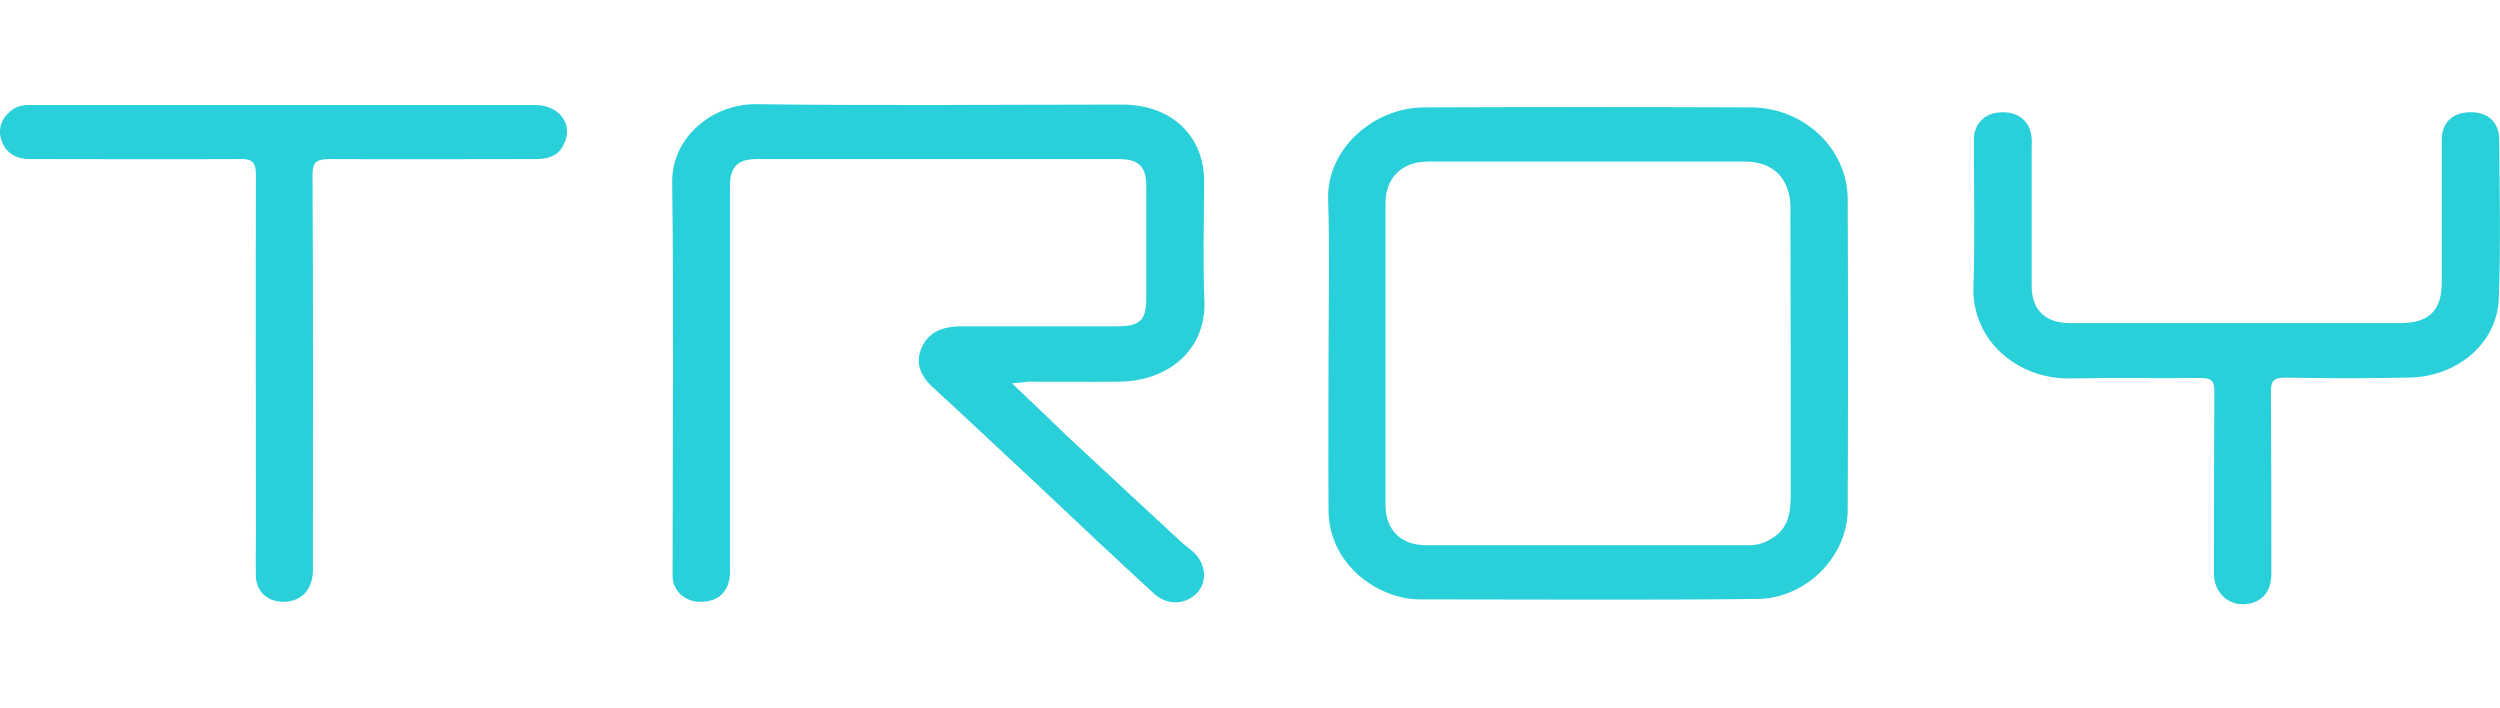
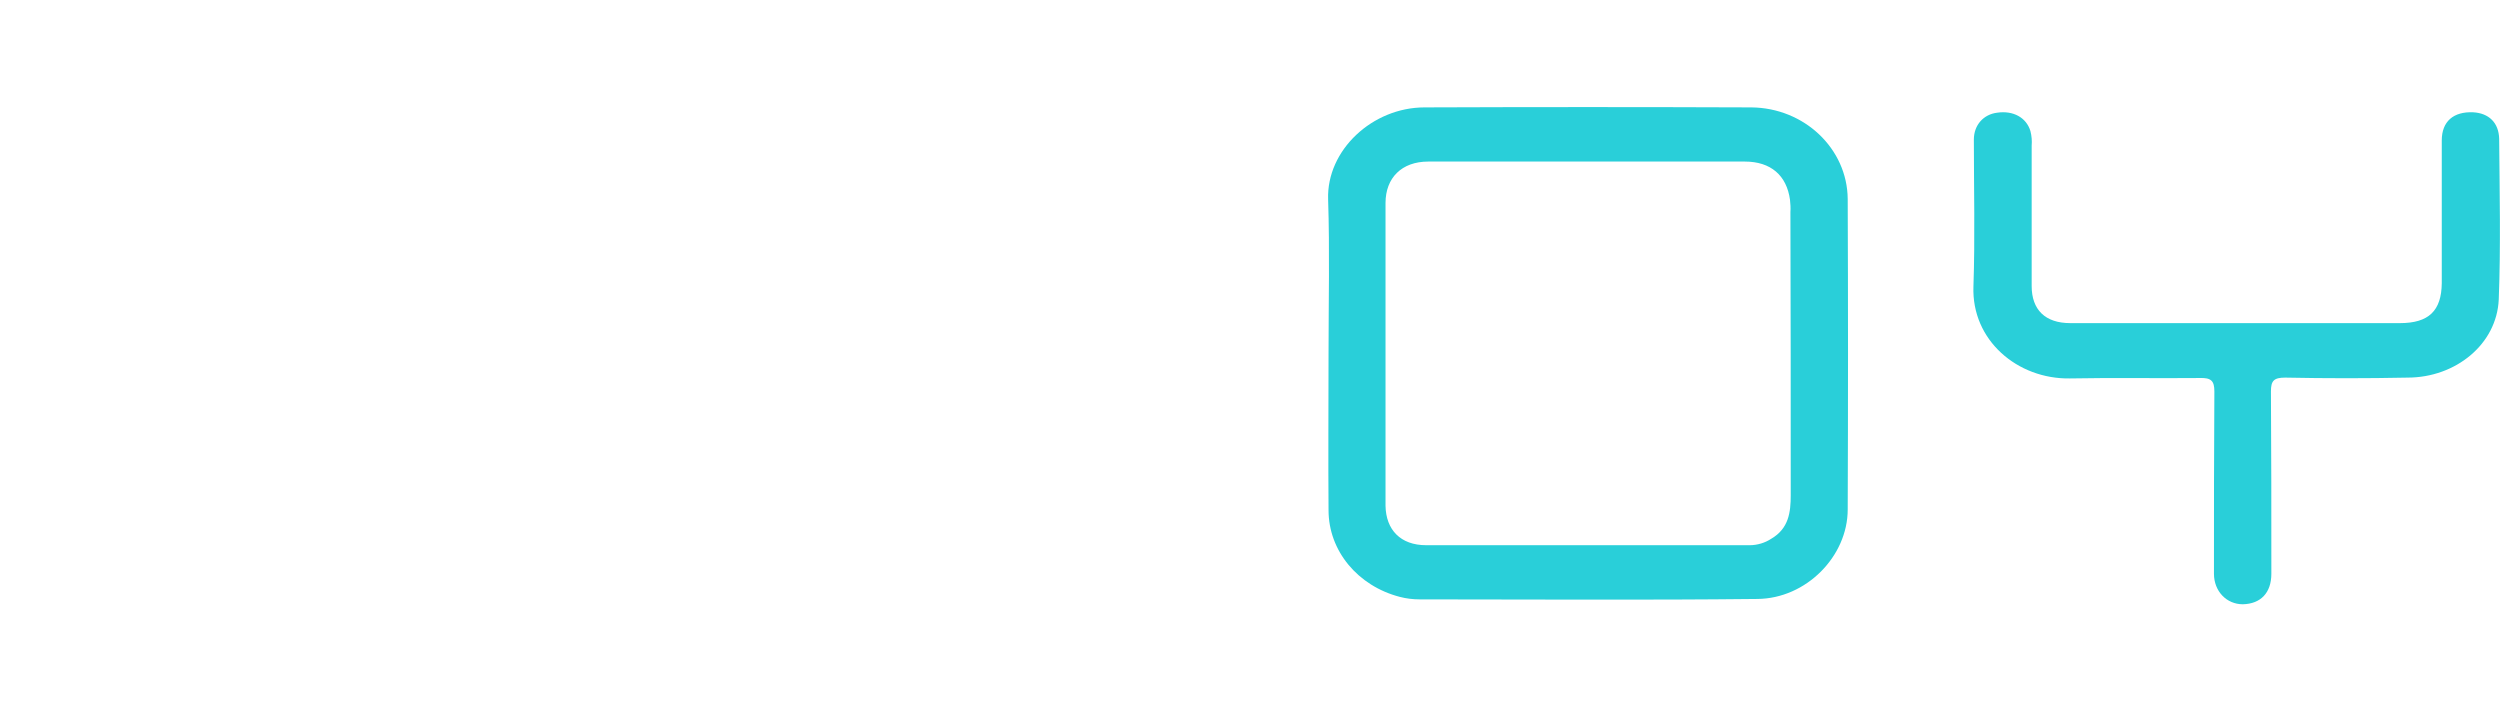
<svg xmlns="http://www.w3.org/2000/svg" width="24" height="6.8" viewBox="0 0 24 6.8">
  <path fill-rule="nonzero" fill="rgb(16.078%, 81.176%, 85.098%)" fill-opacity="1" d="M 17.738 1.91 C 17.734 1.426 17.32 1.035 16.812 1.031 C 15.766 1.027 14.723 1.027 13.676 1.031 C 13.176 1.031 12.734 1.441 12.75 1.914 C 12.766 2.406 12.754 2.898 12.754 3.391 C 12.754 3.895 12.75 4.395 12.754 4.898 C 12.754 5.289 13.035 5.625 13.438 5.73 C 13.5 5.746 13.562 5.754 13.629 5.754 C 14.707 5.754 15.793 5.762 16.871 5.75 C 17.34 5.746 17.738 5.34 17.738 4.891 C 17.742 3.895 17.742 2.898 17.738 1.91 Z M 17.191 4.754 C 17.191 4.918 17.172 5.074 17.004 5.172 C 16.945 5.211 16.871 5.234 16.797 5.234 C 15.762 5.234 14.727 5.234 13.691 5.234 C 13.445 5.234 13.305 5.086 13.301 4.855 C 13.301 4.367 13.301 3.879 13.301 3.391 C 13.301 2.91 13.301 2.43 13.301 1.949 C 13.301 1.707 13.457 1.551 13.711 1.551 C 14.723 1.551 15.738 1.551 16.75 1.551 C 17 1.551 17.152 1.684 17.184 1.918 C 17.188 1.957 17.191 1.996 17.188 2.035 C 17.191 2.938 17.191 3.848 17.191 4.754 Z M 17.191 4.754 " />
-   <path fill-rule="nonzero" fill="rgb(16.078%, 81.176%, 85.098%)" fill-opacity="1" d="M 9.715 3.68 C 9.898 3.855 10.07 4.016 10.238 4.18 C 10.598 4.516 10.961 4.852 11.324 5.188 C 11.363 5.223 11.402 5.258 11.445 5.289 C 11.574 5.398 11.598 5.578 11.492 5.691 C 11.383 5.809 11.199 5.816 11.07 5.691 C 10.688 5.34 10.309 4.984 9.93 4.625 C 9.609 4.328 9.289 4.023 8.965 3.727 C 8.84 3.617 8.781 3.488 8.848 3.336 C 8.918 3.18 9.062 3.133 9.227 3.133 C 9.727 3.133 10.223 3.133 10.719 3.133 C 10.945 3.133 11.004 3.074 11.004 2.867 C 11.004 2.508 11.004 2.148 11.004 1.789 C 11.004 1.598 10.934 1.527 10.734 1.527 C 9.578 1.527 8.426 1.527 7.27 1.527 C 7.082 1.527 7.008 1.602 7.008 1.781 C 7.008 3.016 7.008 4.254 7.008 5.488 C 7.008 5.676 6.898 5.781 6.719 5.777 C 6.578 5.777 6.465 5.676 6.457 5.543 C 6.457 5.512 6.457 5.48 6.457 5.453 C 6.457 4.219 6.469 2.984 6.453 1.754 C 6.445 1.316 6.844 0.996 7.258 1 C 8.43 1.016 9.605 1.004 10.773 1.004 C 11.242 1.004 11.559 1.301 11.559 1.738 C 11.559 2.121 11.547 2.504 11.562 2.879 C 11.586 3.352 11.219 3.664 10.734 3.664 C 10.445 3.668 10.156 3.664 9.871 3.664 C 9.828 3.672 9.785 3.672 9.715 3.68 Z M 9.715 3.68 " />
  <path fill-rule="nonzero" fill="rgb(16.078%, 81.176%, 85.098%)" fill-opacity="1" d="M 21.477 3.102 C 22 3.102 22.516 3.102 23.039 3.102 C 23.316 3.102 23.438 2.984 23.441 2.719 C 23.441 2.262 23.441 1.805 23.441 1.348 C 23.441 1.164 23.555 1.07 23.742 1.078 C 23.891 1.086 23.988 1.176 23.992 1.332 C 23.996 1.848 24.008 2.363 23.988 2.875 C 23.969 3.305 23.574 3.625 23.113 3.625 C 22.723 3.633 22.332 3.633 21.938 3.625 C 21.828 3.625 21.801 3.656 21.801 3.758 C 21.805 4.344 21.805 4.926 21.805 5.508 C 21.805 5.691 21.703 5.797 21.531 5.801 C 21.375 5.801 21.254 5.676 21.254 5.508 C 21.254 4.926 21.254 4.344 21.258 3.758 C 21.258 3.656 21.227 3.625 21.117 3.629 C 20.703 3.633 20.285 3.625 19.871 3.633 C 19.367 3.641 18.926 3.266 18.945 2.75 C 18.961 2.281 18.949 1.809 18.949 1.34 C 18.949 1.199 19.043 1.098 19.172 1.082 C 19.328 1.059 19.453 1.129 19.492 1.258 C 19.504 1.305 19.508 1.352 19.504 1.398 C 19.504 1.848 19.504 2.297 19.504 2.746 C 19.504 2.973 19.633 3.102 19.875 3.102 C 20.41 3.102 20.941 3.102 21.477 3.102 Z M 21.477 3.102 " />
-   <path fill-rule="nonzero" fill="rgb(16.078%, 81.176%, 85.098%)" fill-opacity="1" d="M 2.727 1.008 C 3.527 1.008 4.332 1.008 5.137 1.008 C 5.367 1.008 5.508 1.191 5.414 1.383 C 5.367 1.488 5.273 1.527 5.152 1.527 C 4.492 1.527 3.828 1.531 3.168 1.527 C 3.031 1.527 3 1.559 3 1.684 C 3.008 2.945 3.004 4.211 3.004 5.473 C 3.004 5.656 2.895 5.773 2.73 5.777 C 2.574 5.781 2.461 5.684 2.457 5.535 C 2.453 5.406 2.457 5.273 2.457 5.145 C 2.457 3.992 2.453 2.836 2.457 1.68 C 2.457 1.562 2.426 1.523 2.301 1.527 C 1.629 1.531 0.957 1.527 0.285 1.527 C 0.141 1.527 0.047 1.457 0.012 1.34 C -0.027 1.223 0.027 1.109 0.141 1.039 C 0.203 1.004 0.266 1.008 0.328 1.008 Z M 2.727 1.008 " />
</svg>